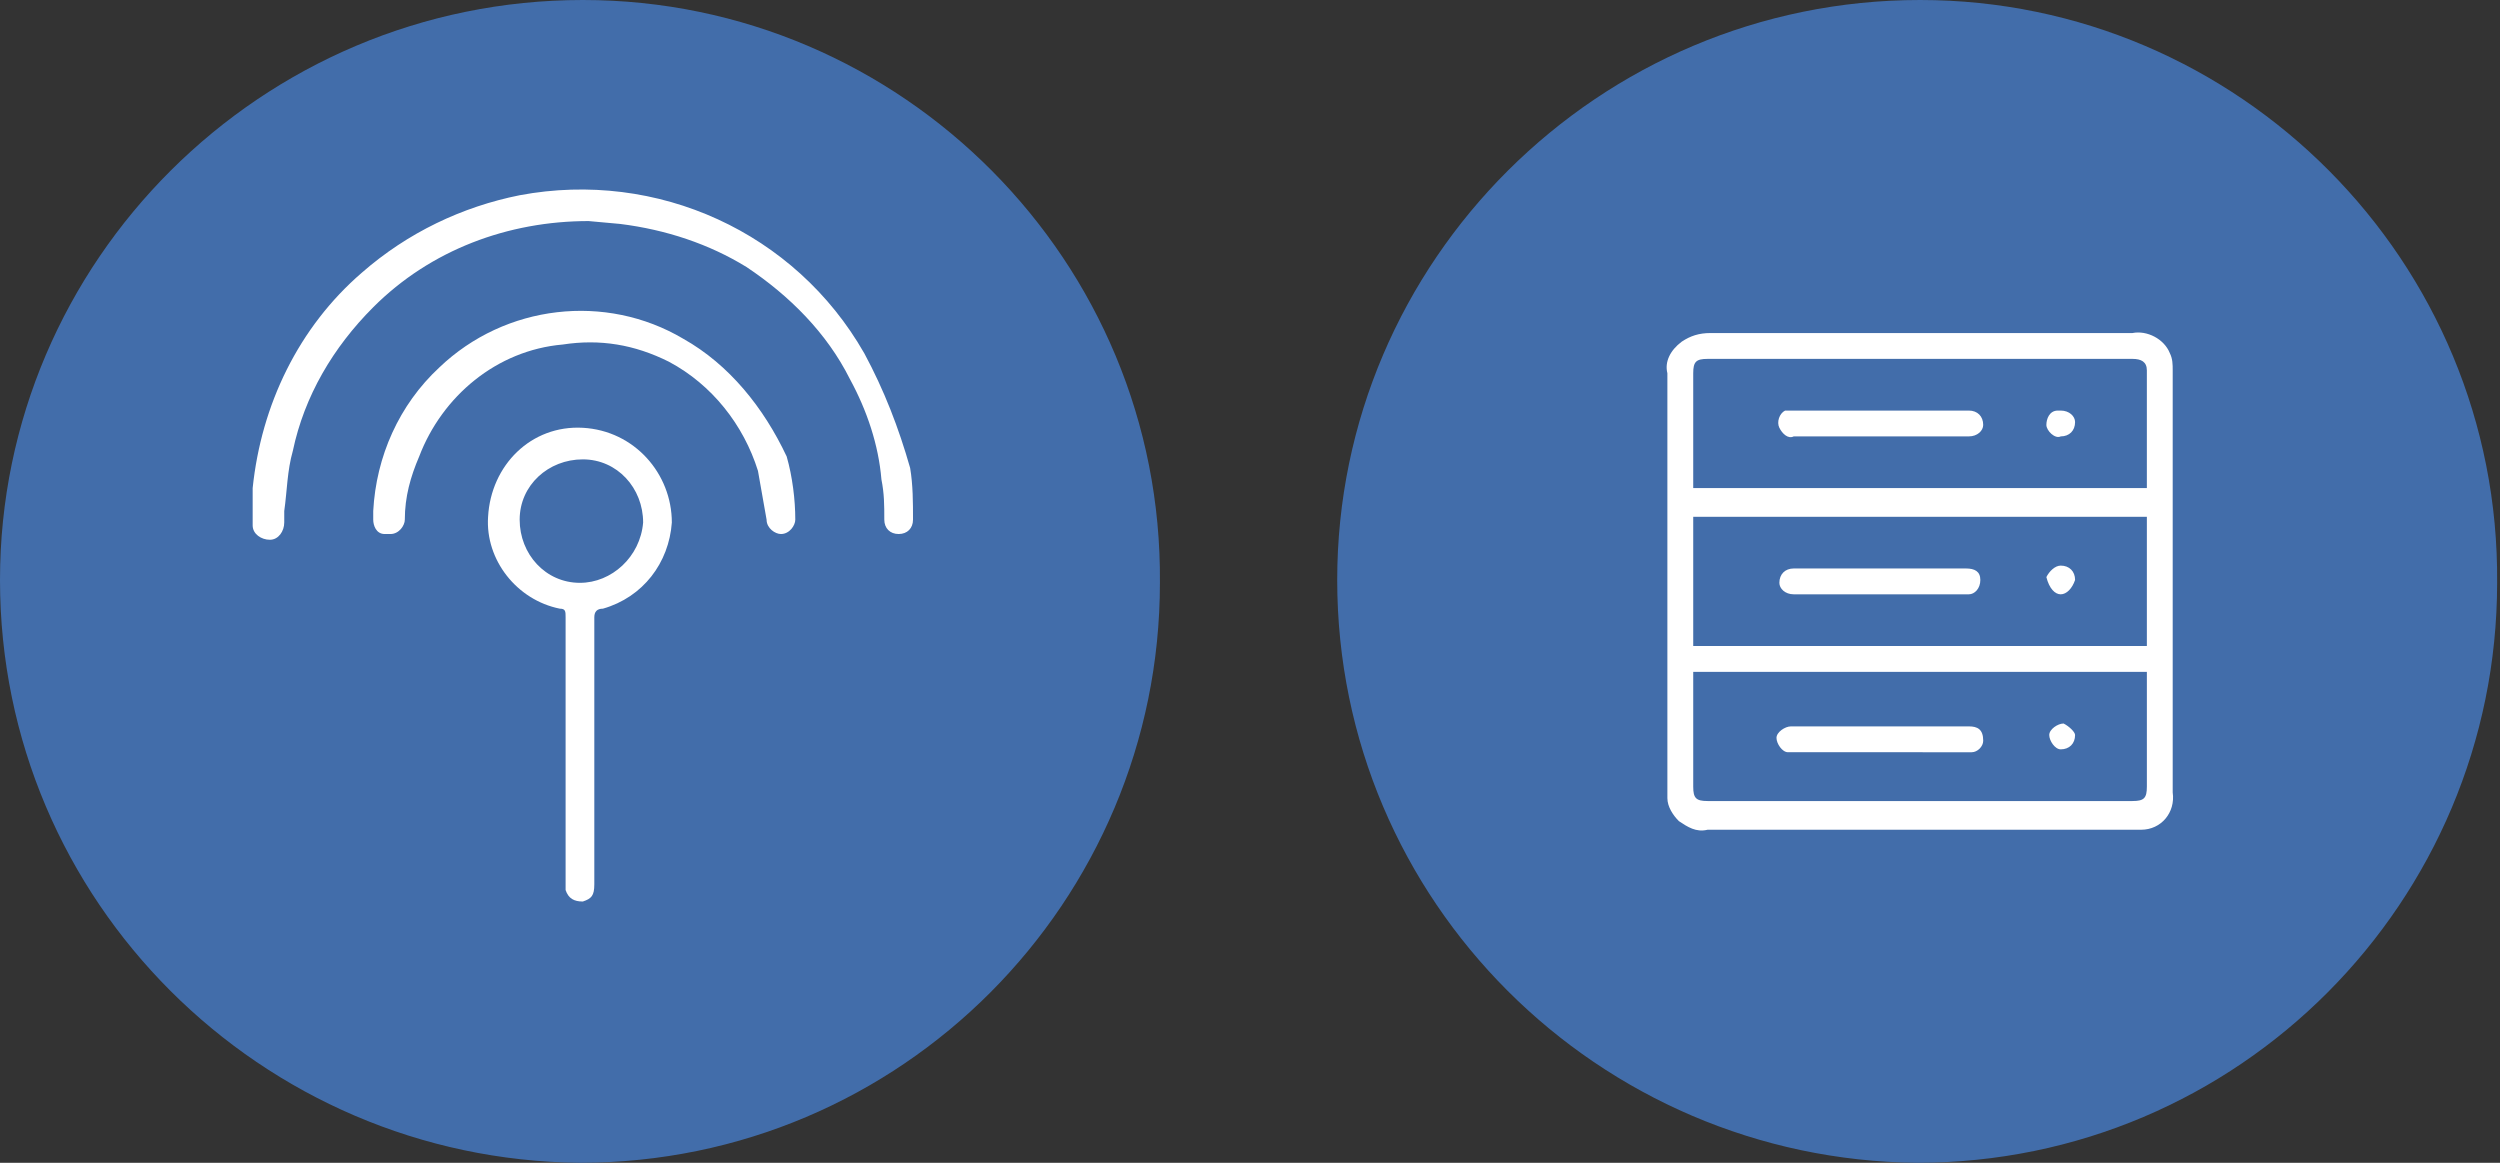
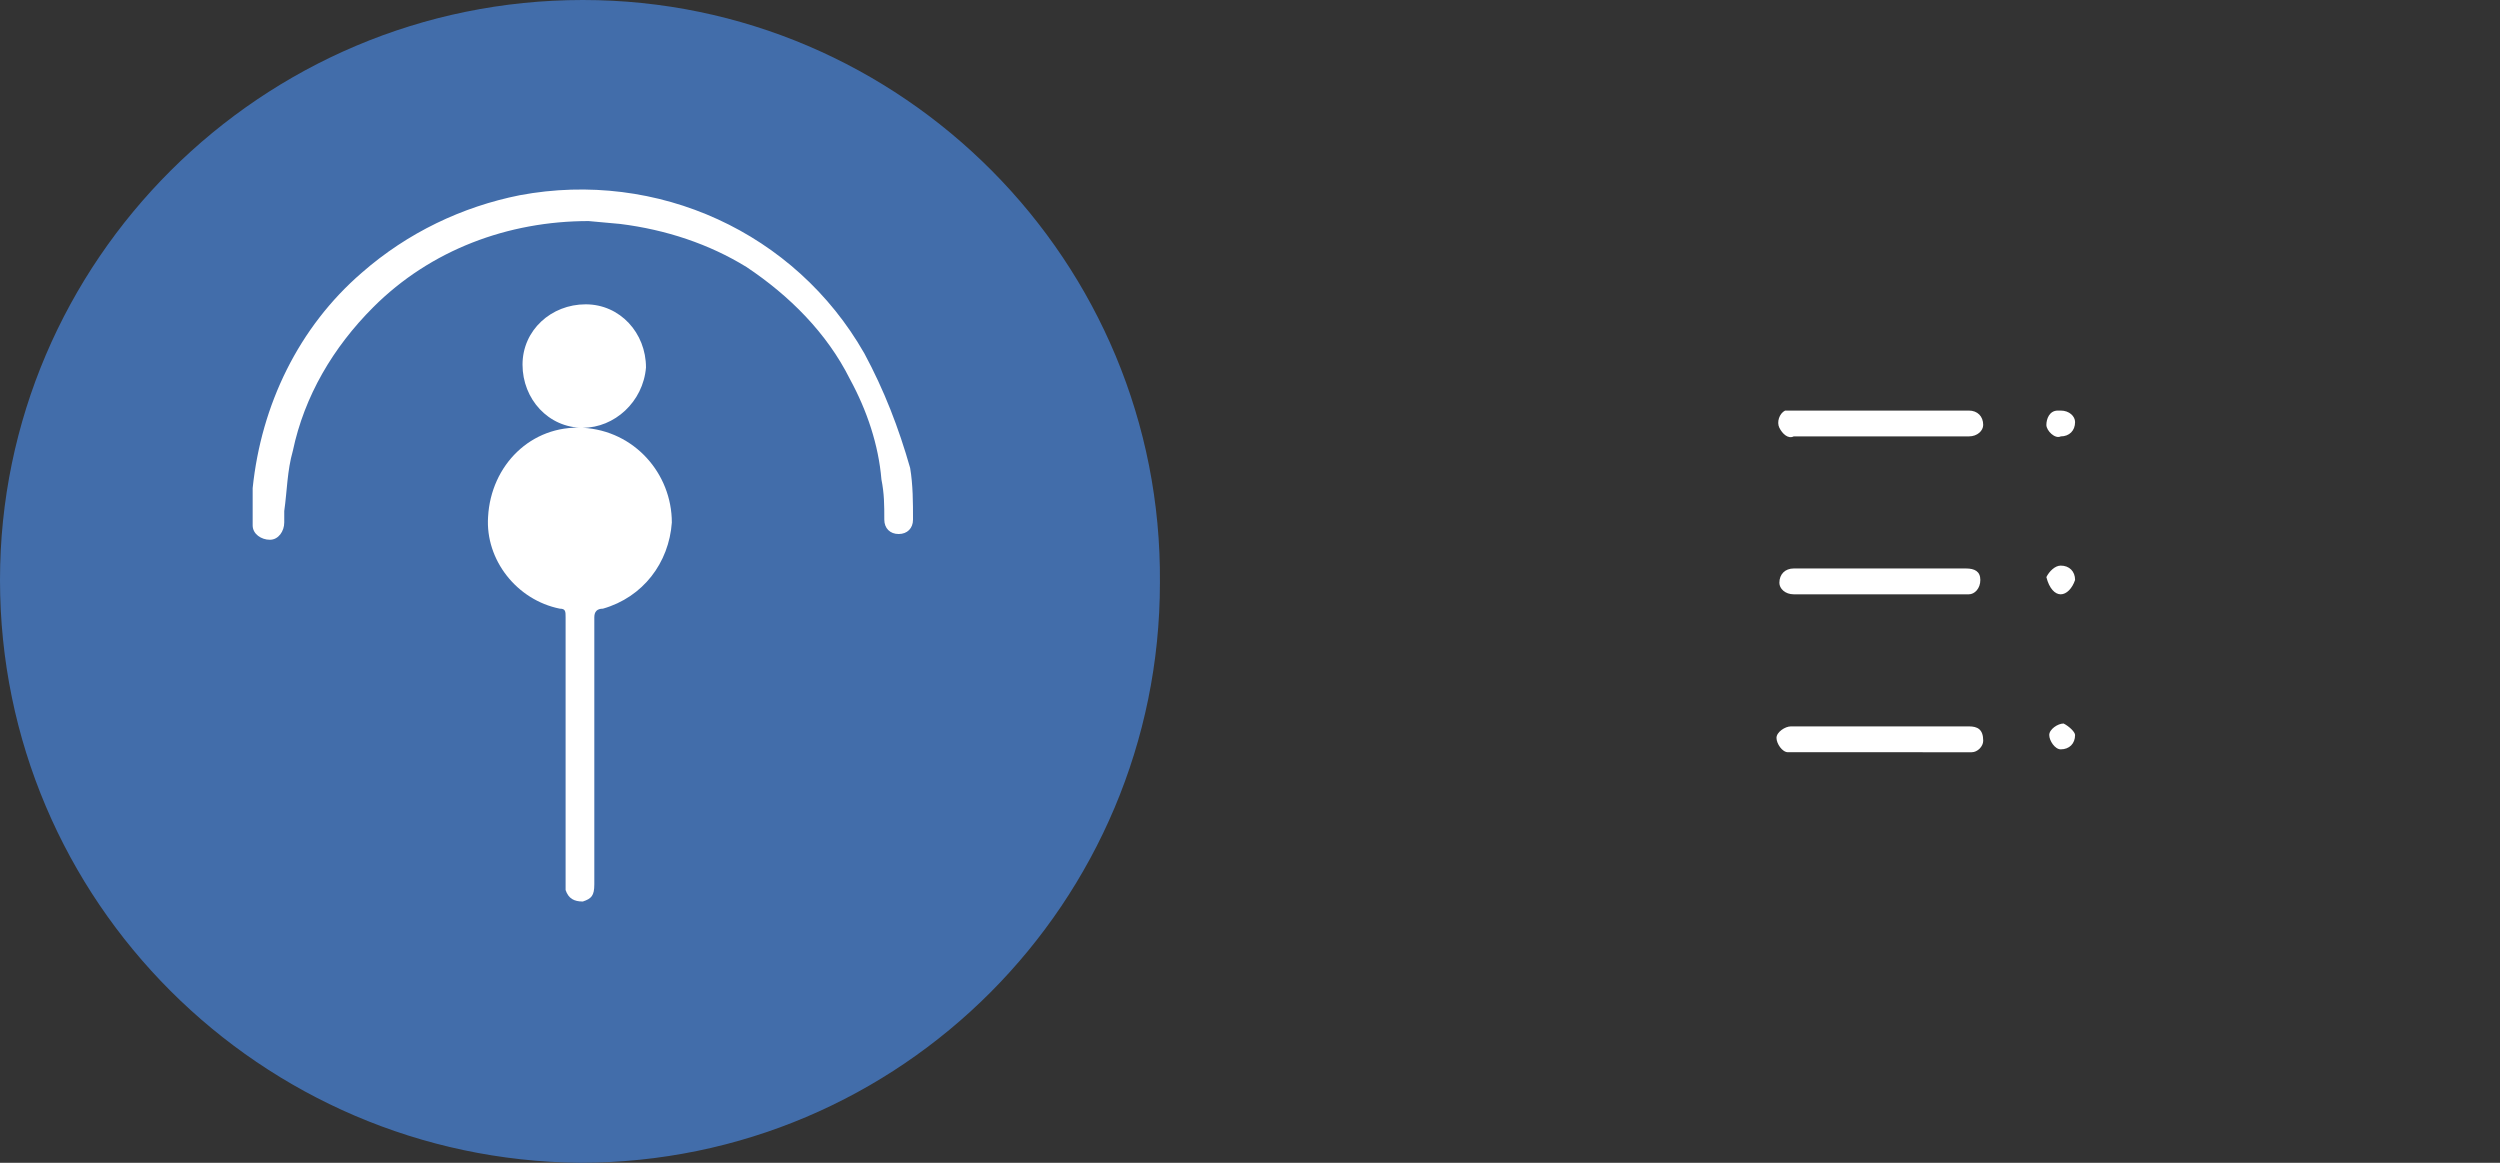
<svg xmlns="http://www.w3.org/2000/svg" width="215" height="100" viewBox="0 0 215 100" fill="none">
  <rect x="0" y="0" width="215" height="100" fill="#333333" stroke="none" />
  <path d="M50.123 0C22.47 0 0 22.47 0 49.877 0 77.53 22.47 99.752 49.877 100c27.654 0 49.876-22.47 49.876-49.877C100 22.47 77.531 0 50.123 0z" fill="#426DAA" />
-   <path d="M58.766 29.136c-6.667-3.95-15.31-2.963-20.988 2.469-3.457 3.21-5.432 7.654-5.68 12.346v.74c0 .494.248 1.235.989 1.235h.493c.741 0 1.235-.74 1.235-1.235 0-1.975.494-3.703 1.235-5.432 1.975-5.185 6.666-9.136 12.345-9.63 3.21-.493 6.173 0 9.136 1.482 3.704 1.975 6.42 5.432 7.654 9.383.247 1.481.494 2.716.741 4.197 0 .741.74 1.235 1.235 1.235.74 0 1.234-.74 1.234-1.235 0-1.728-.247-3.703-.74-5.432-1.976-4.197-4.939-7.901-8.89-10.123z" fill="#fff" />
  <path d="M74.32 30.37C68.396 20 56.544 14.569 44.692 16.79c-4.938.988-9.63 3.21-13.58 6.667-5.432 4.691-8.642 11.358-9.383 18.518v3.21c0 .741.741 1.235 1.482 1.235.74 0 1.234-.74 1.234-1.482v-.987c.247-1.729.247-3.457.741-5.185.988-4.692 3.457-8.89 6.914-12.346 4.938-4.938 11.605-7.408 18.518-7.408l2.716.247c3.95.494 7.654 1.729 10.864 3.704 3.704 2.47 6.914 5.68 8.89 9.63 1.48 2.716 2.468 5.679 2.715 8.642.247 1.234.247 2.222.247 3.456 0 .741.494 1.235 1.235 1.235.74 0 1.234-.494 1.234-1.235 0-1.481 0-2.963-.246-4.444-.988-3.457-2.223-6.667-3.951-9.877z" fill="#fff" />
-   <path d="M50.123 36.79c-4.444-.247-7.9 3.21-8.148 7.654-.247 3.704 2.47 7.161 6.173 7.902.494 0 .494.247.494.74v23.457c.247.741.74.988 1.481.988.741-.247.988-.494.988-1.482V53.086c0-.493.247-.74.74-.74 3.458-.988 5.68-3.95 5.927-7.408 0-4.197-3.21-7.9-7.655-8.148zm-.246 13.334c-2.963 0-5.186-2.47-5.186-5.433 0-2.963 2.47-5.185 5.432-5.185 2.963 0 5.186 2.47 5.186 5.432-.247 2.963-2.716 5.185-5.432 5.185z" fill="#fff" />
-   <path d="M165.123 0C137.469 0 115 22.47 115 49.877c0 27.654 22.469 49.876 49.877 50.123 27.654 0 49.876-22.47 49.876-49.877C215 22.47 192.531 0 165.123 0z" fill="#426DAA" />
+   <path d="M50.123 36.79c-4.444-.247-7.9 3.21-8.148 7.654-.247 3.704 2.47 7.161 6.173 7.902.494 0 .494.247.494.74v23.457c.247.741.74.988 1.481.988.741-.247.988-.494.988-1.482V53.086c0-.493.247-.74.74-.74 3.458-.988 5.68-3.95 5.927-7.408 0-4.197-3.21-7.9-7.655-8.148zc-2.963 0-5.186-2.47-5.186-5.433 0-2.963 2.47-5.185 5.432-5.185 2.963 0 5.186 2.47 5.186 5.432-.247 2.963-2.716 5.185-5.432 5.185z" fill="#fff" />
  <path d="M169.321 62.47H154.012c-.493 0-1.234.493-1.234.987s.494 1.235.987 1.235H169.568c.494 0 .988-.494.988-.988 0-.988-.494-1.235-1.235-1.235zM154.259 37.53h15.062c.741 0 1.234-.493 1.234-.987 0-.74-.493-1.234-1.234-1.234H153.518c-.493.247-.74.987-.493 1.481.247.494.74.988 1.234.74zM177.469 62.222c-.494 0-1.234.494-1.234.988s.493 1.234.987 1.234c.741 0 1.235-.493 1.235-1.234 0-.247-.494-.74-.988-.988zM177.222 51.111c.494 0 .988-.494 1.235-1.235 0-.74-.494-1.234-1.235-1.234-.493 0-.987.494-1.234.987.247.988.741 1.482 1.234 1.482zM154.259 51.111h15.062c.494 0 .988-.494.988-1.234 0-.741-.494-.988-1.235-.988h-14.815c-.741 0-1.234.494-1.234 1.234 0 .494.493.988 1.234.988zM177.222 37.53c.741 0 1.235-.493 1.235-1.234 0-.493-.494-.987-1.235-.987h-.247c-.74 0-.987.74-.987 1.234s.741 1.235 1.234.988z" fill="#fff" />
-   <path d="M183.395 28.642h-36.296c-.988 0-1.729.247-2.469.74-.988.741-1.482 1.729-1.235 2.717V68.64c0 .742.494 1.482.988 1.976.74.494 1.481.988 2.469.741h37.284c1.728 0 2.963-1.482 2.716-3.21V31.852c0-.494 0-.988-.247-1.482-.494-1.234-1.975-1.975-3.21-1.728zm-37.778 3.457c0-.988.247-1.235 1.235-1.235h36.543c.741 0 1.235.247 1.235.988v10.123h-39.013V32.1zm39.013 12.345v11.111h-39.013v-11.11h39.013zm0 23.21c0 .988-.247 1.235-1.235 1.235h-36.543c-.988 0-1.235-.247-1.235-1.235v-9.876h39.013v9.876z" fill="#fff" />
</svg>